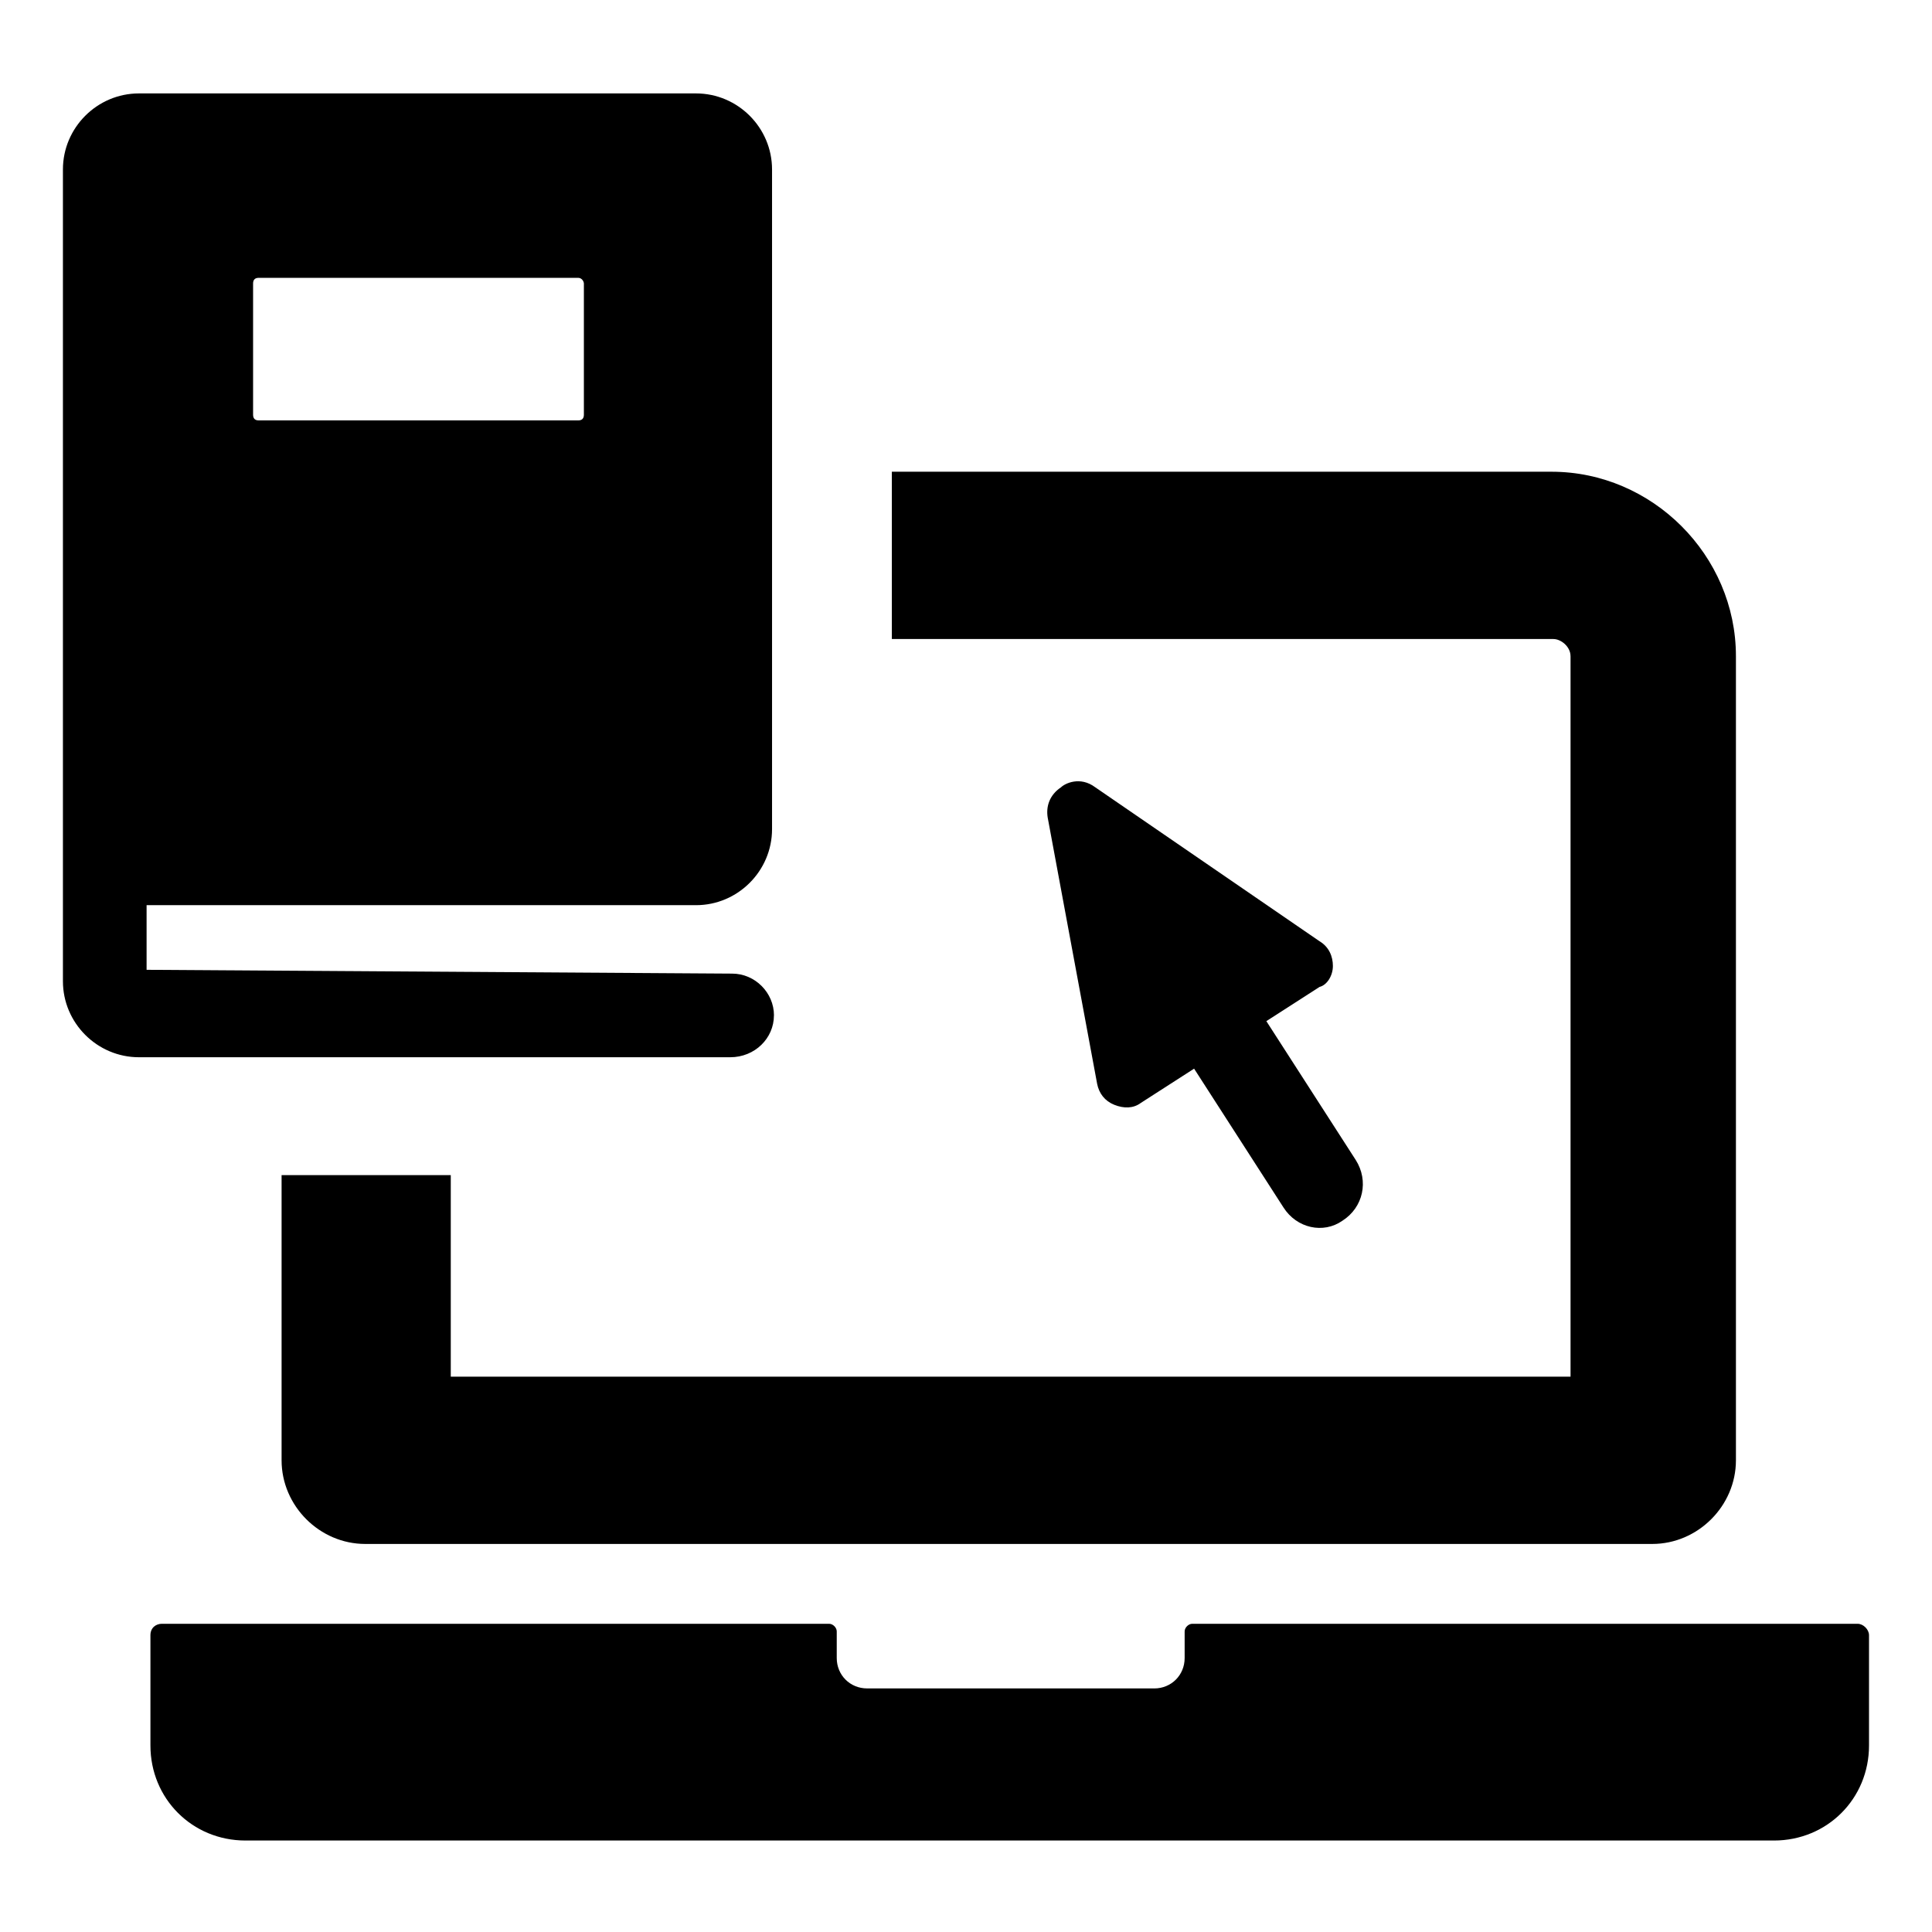
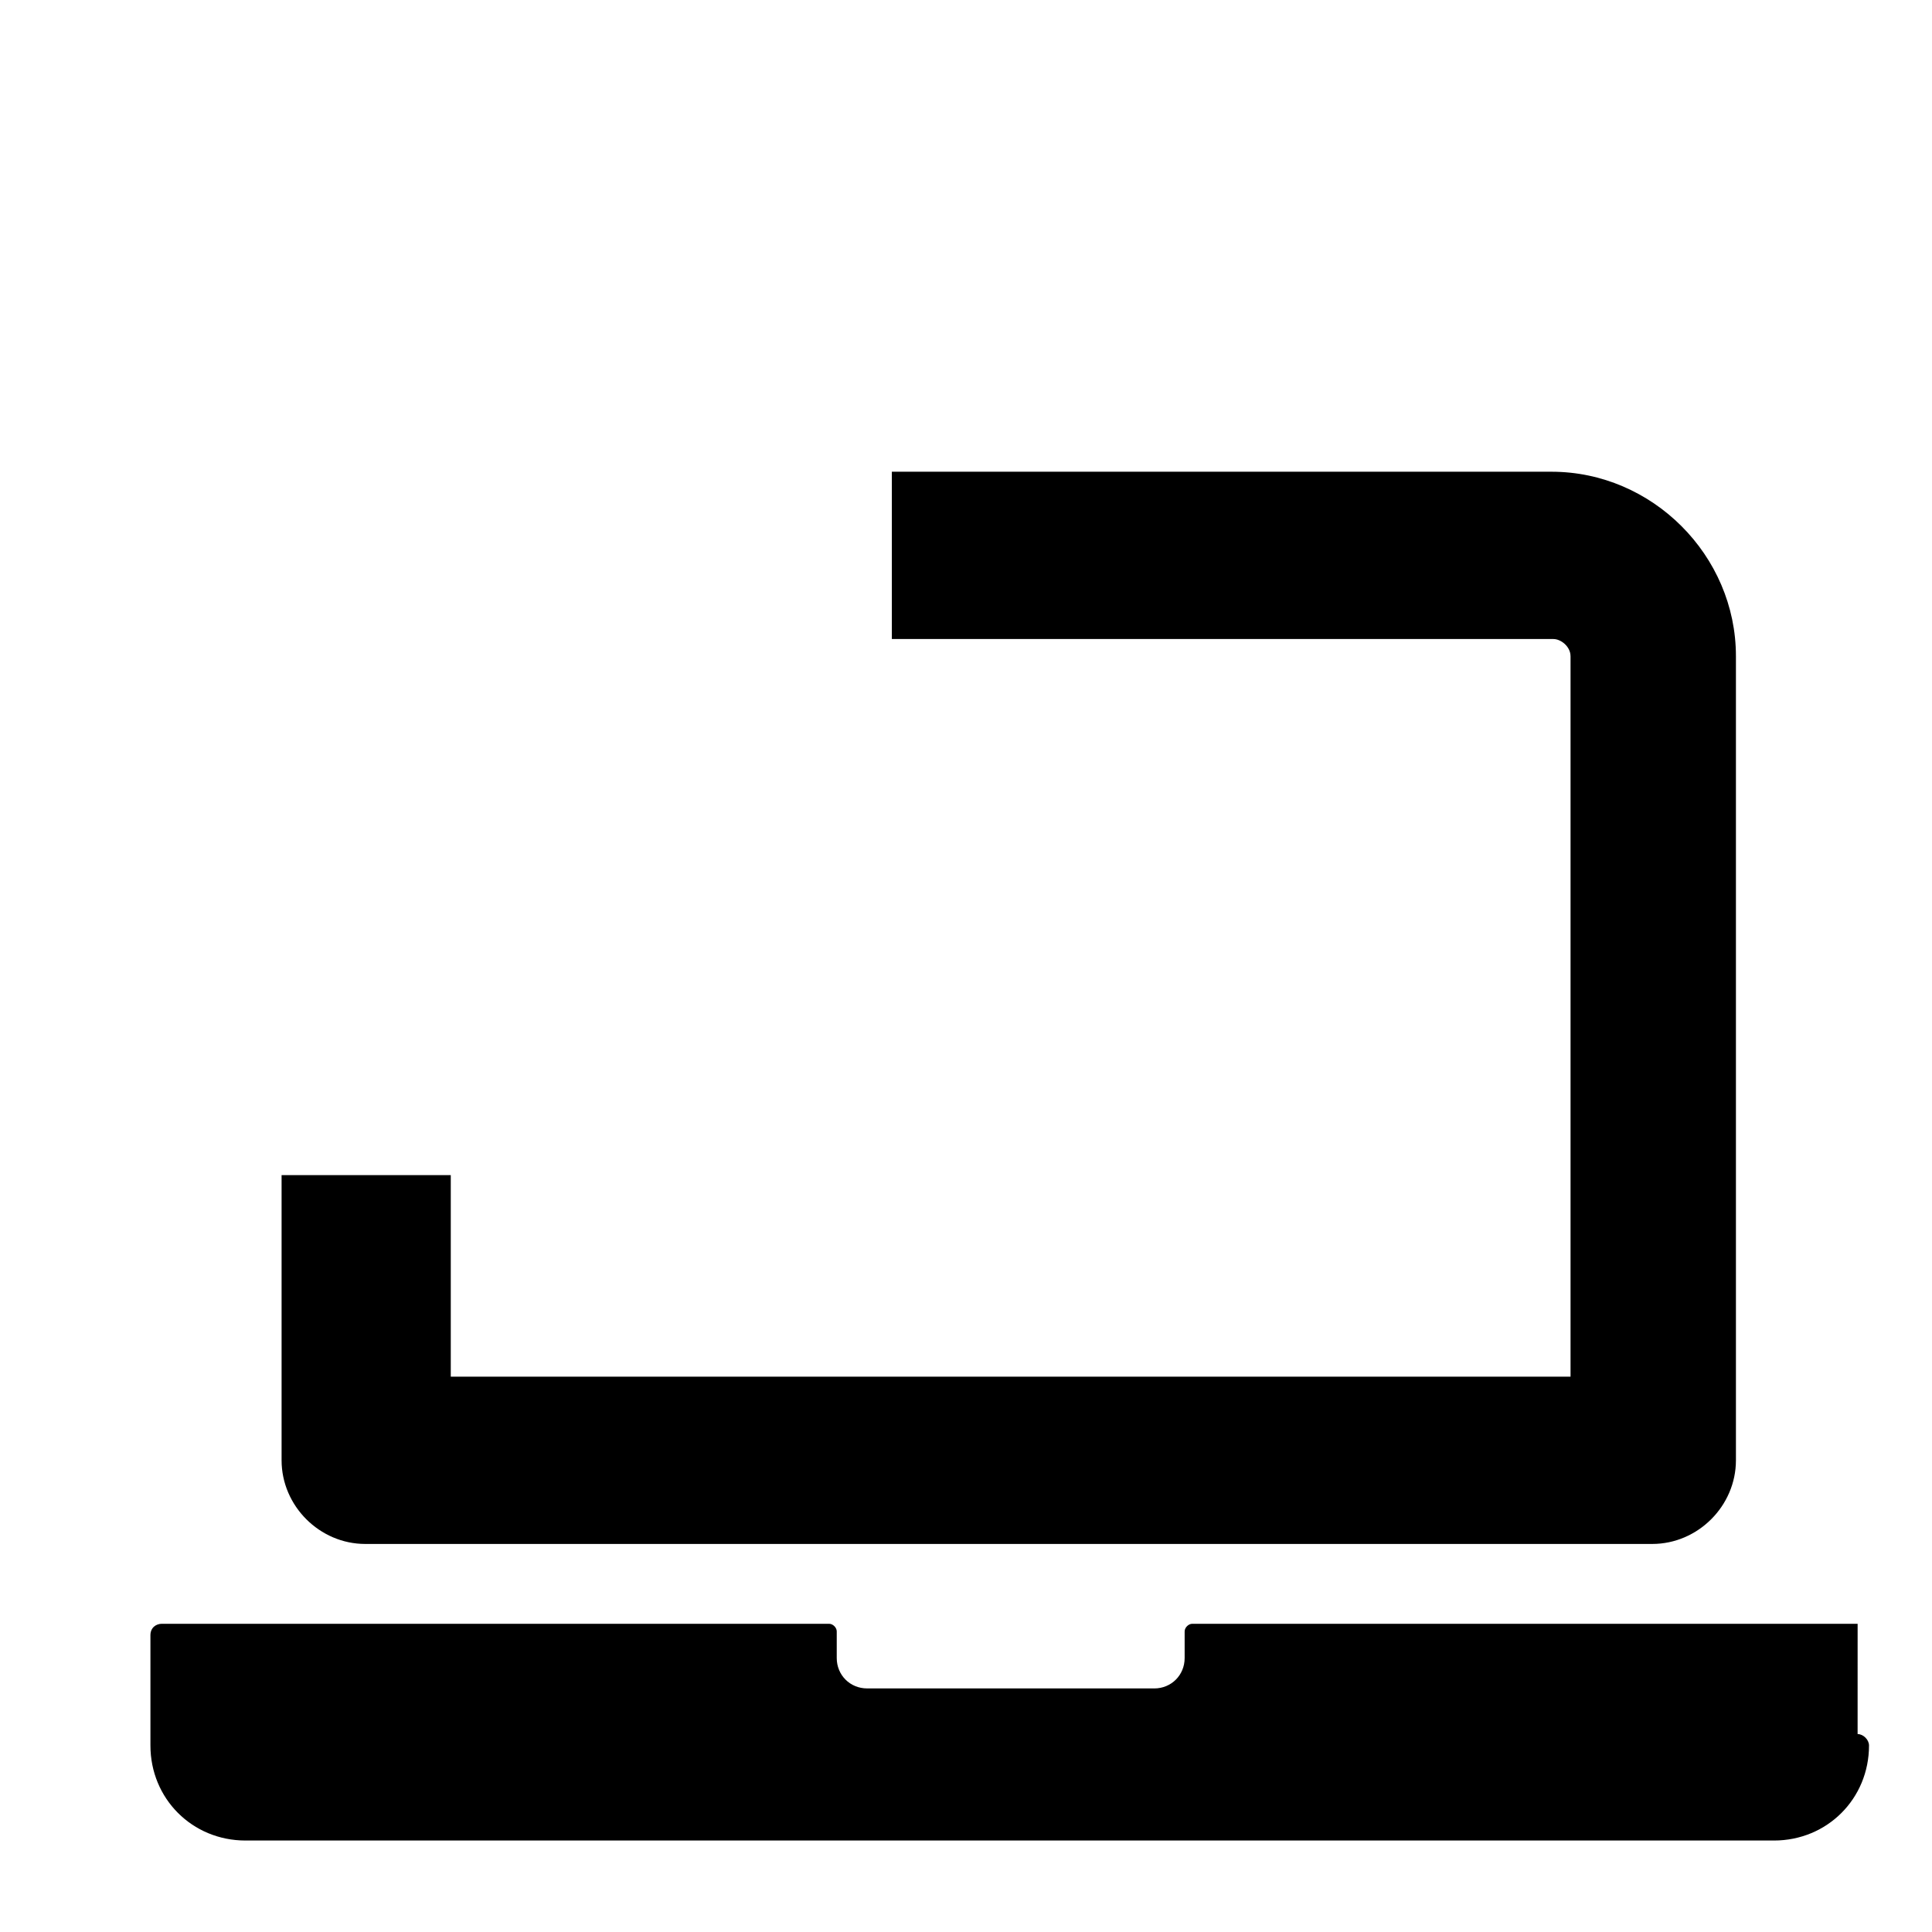
<svg xmlns="http://www.w3.org/2000/svg" fill="#000000" width="800px" height="800px" version="1.1" viewBox="144 144 512 512">
  <g>
-     <path d="m636.29 574.32h-176.33c-1.008 0-2.016 1.008-2.016 2.016v7.055c0 4.535-3.527 8.062-8.062 8.062l-76.074-0.004c-4.535 0-8.062-3.527-8.062-8.062v-7.051c0-1.008-1.008-2.016-2.016-2.016h-176.84c-1.512 0-3.023 1.008-3.023 3.023v29.223c0 14.105 11.082 25.191 25.191 25.191h405.06c14.105 0 25.191-11.082 25.191-25.191v-29.223c0-1.512-1.512-3.023-3.023-3.023z" />
+     <path d="m636.29 574.32h-176.33c-1.008 0-2.016 1.008-2.016 2.016v7.055c0 4.535-3.527 8.062-8.062 8.062l-76.074-0.004c-4.535 0-8.062-3.527-8.062-8.062v-7.051c0-1.008-1.008-2.016-2.016-2.016h-176.84c-1.512 0-3.023 1.008-3.023 3.023v29.223c0 14.105 11.082 25.191 25.191 25.191h405.06c14.105 0 25.191-11.082 25.191-25.191c0-1.512-1.512-3.023-3.023-3.023z" />
    <path d="m560.21 317.88v190.95l-296.75-0.004v-53.402h-44.836v75.57c0 12.09 10.078 22.168 22.168 22.168h341.08c12.09 0 22.168-10.078 22.168-22.168v-213.11c0-26.703-22.168-48.871-48.871-48.871h-174.82v44.336h175.32c2.016 0 4.535 2.016 4.535 4.535z" />
-     <path d="m349.11 413.1c0-6.047-5.039-11.082-11.082-11.082l-155.18-1.008v-17.129h145.6c11.082 0 20.152-9.07 20.152-20.152v-174.82c0-11.082-9.07-20.152-20.152-20.152h-147.62c-11.082 0-20.152 9.07-20.152 20.152v215.12c0 11.082 9.07 20.152 20.152 20.152h156.68c6.551 0 11.59-5.035 11.59-11.082zm-138.04-193.96c0-1.008 0.504-1.512 1.512-1.512h84.641c1.008 0 1.512 1.008 1.512 1.512v34.762c0 1.008-0.504 1.512-1.512 1.512h-84.641c-1.008 0-1.512-0.504-1.512-1.512z" />
-     <path d="m497.23 400c0-2.519-1.008-5.039-3.527-6.551l-59.449-40.809c-4.031-3.023-8.062-1.008-9.07 0-3.023 2.016-4.031 5.039-3.527 8.062l13.098 70.535c0.504 2.519 2.016 4.535 4.535 5.543s5.039 1.008 7.055-0.504l14.105-9.07 23.68 36.777c3.527 5.543 10.578 7.055 15.617 3.527 5.543-3.527 7.055-10.578 3.527-16.121l-23.68-36.777 14.105-9.07c2.019-0.508 3.531-3.027 3.531-5.543z" />
  </g>
</svg>